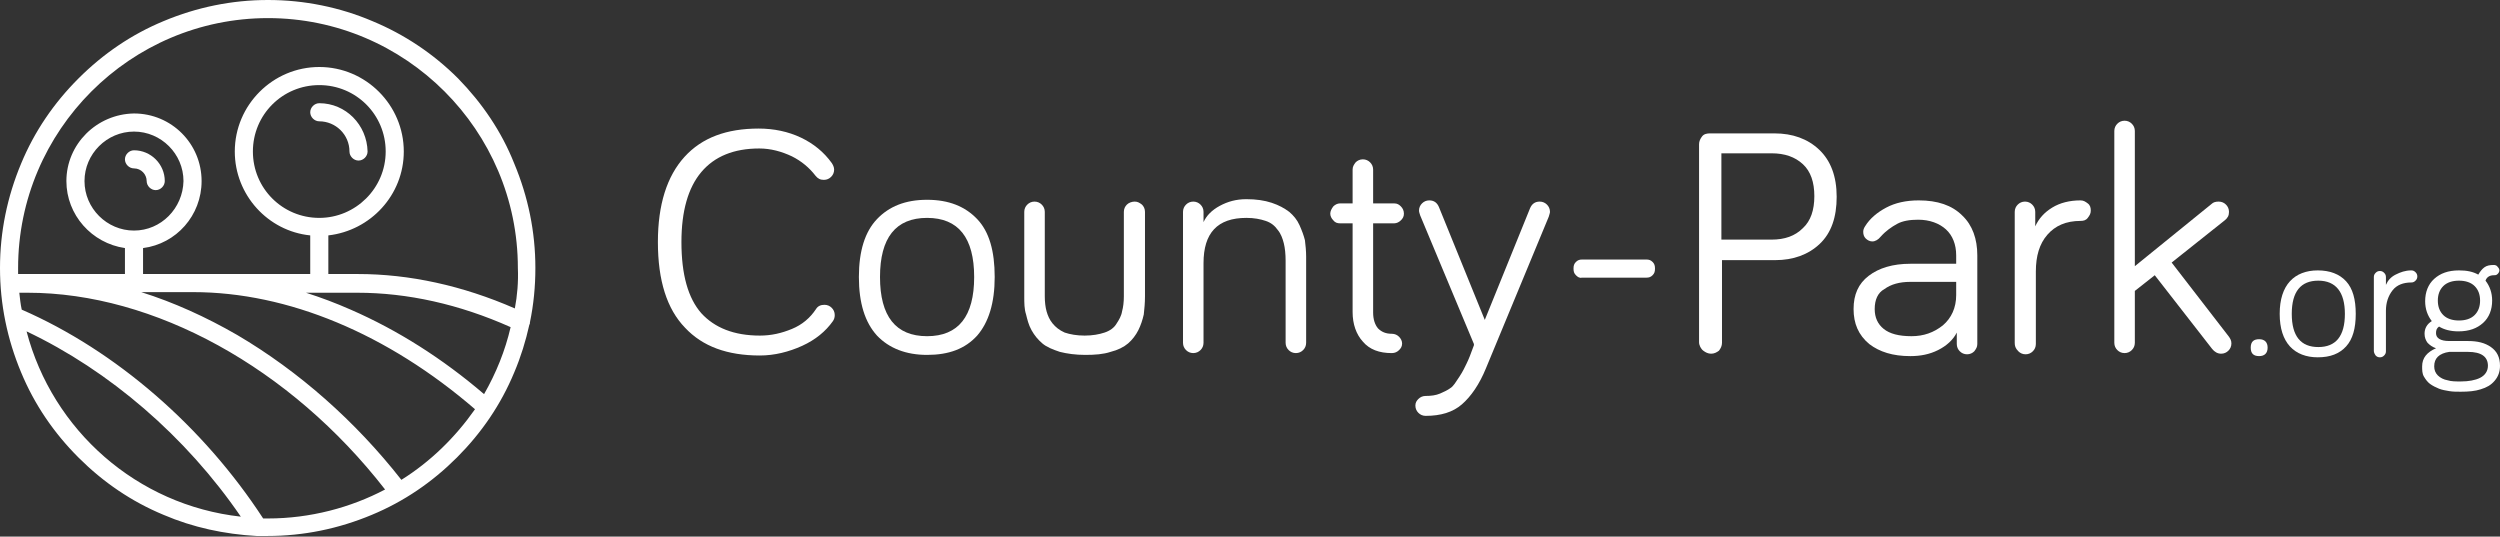
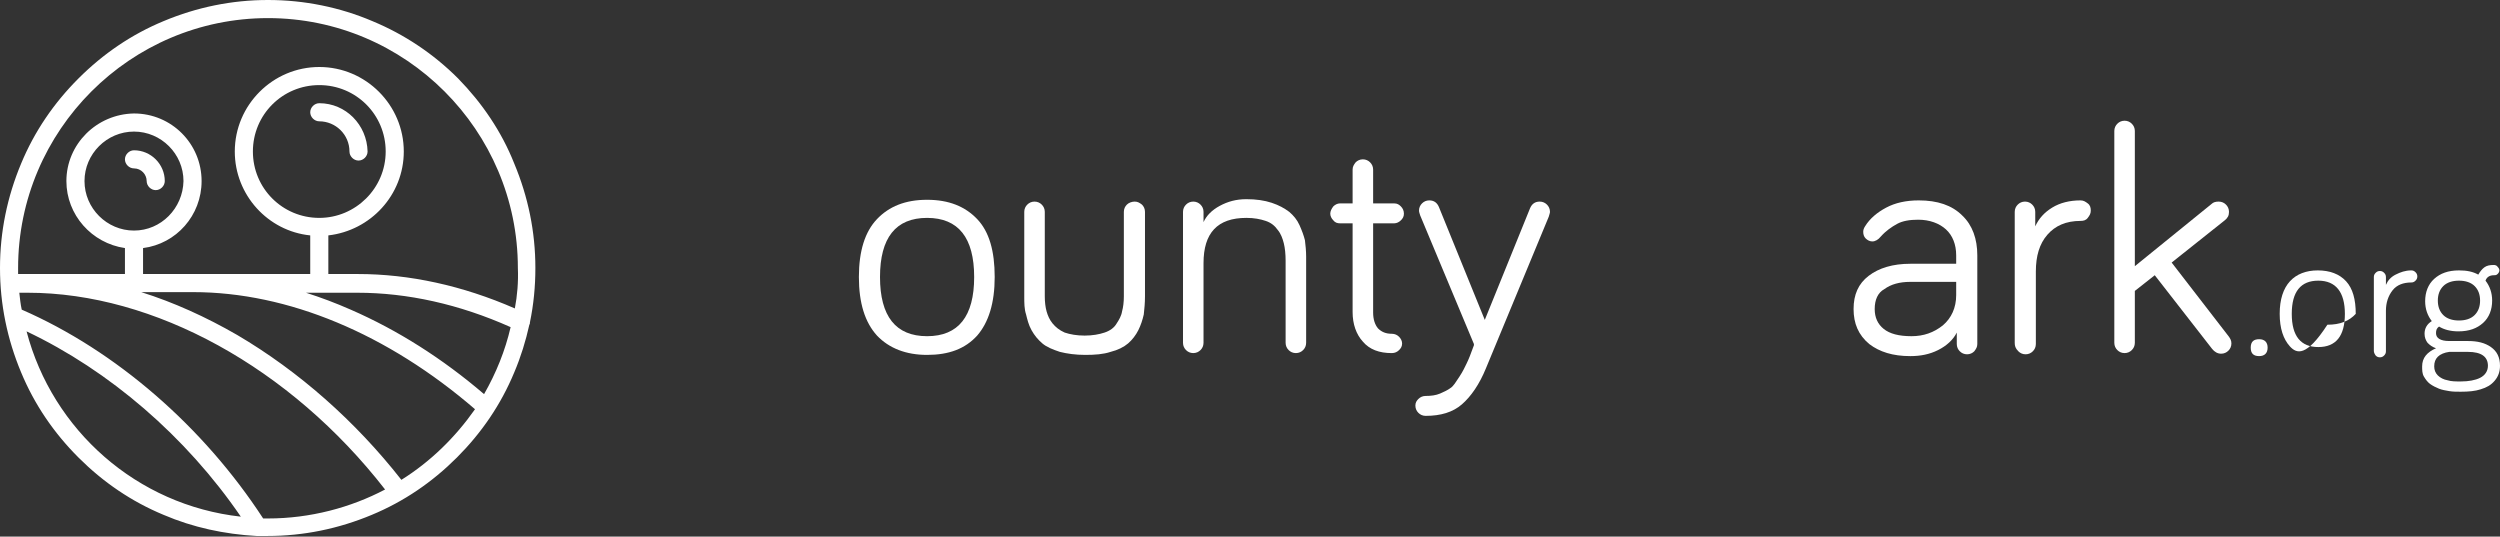
<svg xmlns="http://www.w3.org/2000/svg" version="1.1" id="Layer_1" x="0px" y="0px" viewBox="0 0 414.2 88.9" style="enable-background:new 0 0 414.2 88.9;" xml:space="preserve">
  <rect x="0" y="0" width="414.2" height="88.9" fill="#333333" stroke="none" />
  <style type="text/css">
	.st0{fill:#FFFFFF;}
</style>
  <g id="XMLID_1_">
    <g id="XMLID_2_">
      <g id="XMLID_3_">
        <path id="XMLID_15_" class="st0" d="M75.9,13C71.8,8.9,67,5.7,61.7,3.5C56.3,1.2,50.4,0,44.4,0c-6,0-11.8,1.2-17.3,3.5     C21.8,5.7,17.1,8.9,13,13c-4.1,4.1-7.3,8.8-9.5,14.1C1.2,32.6,0,38.4,0,44.4c0,6,1.2,11.8,3.5,17.3c2.2,5.3,5.4,10,9.5,14.1     c4.1,4.1,8.8,7.3,14.1,9.5c4.9,2.1,10.1,3.2,15.4,3.5c0.1,0,0.2,0,0.3,0c0.1,0,0.2,0,0.2,0c0.4,0,0.9,0,1.3,0     c6,0,11.8-1.2,17.3-3.5c5.3-2.2,10-5.4,14.1-9.5c4.1-4.1,7.3-8.8,9.5-14.1c1.1-2.6,1.9-5.2,2.5-7.9c0.1-0.1,0.1-0.3,0.1-0.4     c0.6-2.9,0.9-5.9,0.9-9c0-6-1.2-11.8-3.5-17.3C83.1,21.8,79.9,17.1,75.9,13z M4.4,54.9c13.7,6.5,26.4,17.4,35.5,30.7     C22.7,83.7,8.7,71.3,4.4,54.9z M44.4,85.9c-0.3,0-0.5,0-0.8,0C33.7,70.7,19.2,58.1,3.6,51.3c-0.2-0.9-0.3-1.9-0.4-2.8h1.4     c20.9,0,43.5,12.4,59.2,32.6C58.1,84.1,51.4,85.9,44.4,85.9z M66.5,79.5c-7.6-9.7-17-18-27.2-24c-5.2-3-10.5-5.4-15.9-7.1h8.6     c15.7,0,32.2,6.9,46.7,19.4C75.4,72.5,71.3,76.5,66.5,79.5z M22.2,38.2c-4.5,0-8.2-3.7-8.2-8.2c0-4.5,3.7-8.2,8.2-8.2     c4.5,0,8.2,3.7,8.2,8.2C30.3,34.5,26.7,38.2,22.2,38.2z M80.2,65.3c-6.9-5.9-14.3-10.6-22.1-14c-2.5-1.1-4.9-2-7.4-2.8h8.5     c8.3,0,16.9,1.9,25.4,5.7C83.7,58.1,82.2,61.8,80.2,65.3z M85.3,51.1c-8.7-3.8-17.5-5.7-26-5.7h-4.9V39c7-0.8,12.5-6.7,12.5-13.9     c0-7.7-6.3-14-14-14c-7.7,0-14,6.3-14,14c0,7.2,5.5,13.2,12.5,13.9v6.4H23.7v-4.3c5.5-0.7,9.7-5.4,9.7-11.1     c0-6.2-5-11.2-11.2-11.2C16,18.9,11,23.9,11,30c0,5.6,4.2,10.3,9.7,11.1v4.3H3c0-0.3,0-0.7,0-1C3,21.6,21.6,3,44.4,3     c22.8,0,41.4,18.6,41.4,41.4C85.9,46.7,85.7,49,85.3,51.1z M52.9,36.1c-6.1,0-11-4.9-11-11s4.9-11,11-11c6.1,0,11,4.9,11,11     S58.9,36.1,52.9,36.1z" />
        <path id="XMLID_4_" class="st0" d="M22.2,24.9c-0.8,0-1.5,0.7-1.5,1.5c0,0.8,0.7,1.5,1.5,1.5c1.2,0,2.1,1,2.1,2.1     c0,0.8,0.7,1.5,1.5,1.5c0.8,0,1.5-0.7,1.5-1.5C27.3,27.2,25,24.9,22.2,24.9z" />
        <path id="XMLID_13_" class="st0" d="M52.9,17.1c-0.8,0-1.5,0.7-1.5,1.5c0,0.8,0.7,1.5,1.5,1.5c2.7,0,5,2.2,5,5     c0,0.8,0.7,1.5,1.5,1.5c0.8,0,1.5-0.7,1.5-1.5C60.8,20.7,57.3,17.1,52.9,17.1z" />
      </g>
      <g id="XMLID_14_">
-         <path id="XMLID_16_" class="st0" d="M109,40.1c0-6.2,1.5-10.9,4.4-14.1c2.9-3.2,7-4.7,12.3-4.7c2.5,0,4.9,0.5,7,1.5     c2.1,1,3.8,2.4,5.1,4.2c0.2,0.3,0.4,0.7,0.4,1.1c0,0.5-0.2,0.9-0.5,1.2c-0.3,0.3-0.7,0.5-1.2,0.5c-0.6,0-1-0.2-1.4-0.7     c-1-1.3-2.3-2.4-3.9-3.2c-1.7-0.8-3.5-1.3-5.4-1.3c-4.2,0-7.4,1.3-9.6,3.9c-2.2,2.6-3.3,6.5-3.3,11.6c0,5.4,1.1,9.3,3.3,11.8     c2.2,2.4,5.4,3.7,9.7,3.7c1.9,0,3.6-0.4,5.3-1.1c1.7-0.7,3-1.8,4-3.3c0.3-0.5,0.8-0.7,1.4-0.7c0.5,0,0.9,0.2,1.2,0.5     c0.3,0.3,0.5,0.7,0.5,1.2c0,0.4-0.1,0.7-0.3,1c-1.2,1.7-2.9,3.1-5.1,4.1c-2.2,1-4.6,1.6-7,1.6c-5.4,0-9.5-1.5-12.4-4.6     C110.5,51.2,109,46.5,109,40.1z" />
        <path id="XMLID_18_" class="st0" d="M145.3,55.6c-2-2.2-3-5.4-3-9.7s1-7.5,3-9.6s4.7-3.2,8.3-3.2c3.6,0,6.3,1.1,8.3,3.2     c2,2.1,2.9,5.3,2.9,9.6s-1,7.5-2.9,9.7c-2,2.2-4.7,3.2-8.3,3.2C150.1,58.8,147.3,57.7,145.3,55.6z M145.8,45.9     c0,6.5,2.6,9.8,7.8,9.8c5.2,0,7.8-3.3,7.8-9.8c0-6.5-2.6-9.8-7.8-9.8C148.4,36.1,145.8,39.4,145.8,45.9z" />
        <path id="XMLID_21_" class="st0" d="M169.7,49.1v-14c0-0.5,0.2-0.9,0.5-1.2c0.3-0.3,0.7-0.5,1.2-0.5c0.5,0,0.9,0.2,1.2,0.5     c0.3,0.3,0.5,0.7,0.5,1.2v14c0,0.9,0.1,1.8,0.3,2.5c0.2,0.7,0.5,1.4,1,2c0.5,0.6,1.1,1.1,2,1.5c0.9,0.3,2,0.5,3.3,0.5     c1.3,0,2.4-0.2,3.3-0.5c0.9-0.3,1.6-0.8,2-1.5c0.4-0.6,0.8-1.3,0.9-2c0.2-0.7,0.3-1.6,0.3-2.5v-14c0-0.5,0.2-0.9,0.5-1.2     c0.3-0.3,0.8-0.5,1.3-0.5c0.5,0,0.8,0.2,1.2,0.5c0.3,0.3,0.5,0.7,0.5,1.2v14c0,1.1-0.1,2.1-0.2,3c-0.2,0.9-0.5,1.8-0.9,2.6     s-1,1.6-1.7,2.2c-0.7,0.6-1.7,1.1-2.9,1.4c-1.2,0.4-2.6,0.5-4.2,0.5s-3-0.2-4.2-0.5c-1.2-0.4-2.2-0.8-2.9-1.4     c-0.7-0.6-1.3-1.3-1.8-2.2s-0.7-1.8-0.9-2.6C169.7,51.2,169.7,50.2,169.7,49.1z" />
        <path id="XMLID_23_" class="st0" d="M196,56.8V35.1c0-0.5,0.2-0.9,0.5-1.2c0.3-0.3,0.7-0.5,1.2-0.5s0.9,0.2,1.2,0.5     c0.3,0.3,0.5,0.7,0.5,1.2v1.7c0.5-1.1,1.4-2,2.7-2.7c1.3-0.7,2.7-1.1,4.4-1.1c1.6,0,3,0.2,4.2,0.6s2.1,0.9,2.9,1.5     c0.7,0.6,1.3,1.3,1.7,2.2c0.4,0.9,0.7,1.7,0.9,2.5c0.1,0.8,0.2,1.8,0.2,2.7v14.3c0,0.5-0.2,0.9-0.5,1.2c-0.3,0.3-0.7,0.5-1.2,0.5     s-0.9-0.2-1.2-0.5s-0.5-0.7-0.5-1.2V43.2c0-1.1-0.1-2.1-0.3-2.9s-0.5-1.6-1-2.2c-0.5-0.7-1.1-1.2-2-1.5c-0.9-0.3-1.9-0.5-3.2-0.5     c-4.8,0-7.1,2.5-7.1,7.5v13.2c0,0.5-0.2,0.9-0.5,1.2c-0.3,0.3-0.7,0.5-1.2,0.5s-0.9-0.2-1.2-0.5C196.2,57.7,196,57.3,196,56.8z" />
        <path id="XMLID_25_" class="st0" d="M220.9,36.5c-0.3-0.3-0.5-0.7-0.5-1.1s0.2-0.8,0.5-1.2c0.3-0.3,0.7-0.5,1.1-0.5h2.1v-5.6     c0-0.5,0.2-0.8,0.5-1.2c0.3-0.3,0.7-0.5,1.2-0.5c0.5,0,0.9,0.2,1.2,0.5s0.5,0.7,0.5,1.2v5.6h3.5c0.5,0,0.8,0.2,1.1,0.5     c0.3,0.3,0.5,0.7,0.5,1.2s-0.2,0.8-0.5,1.1c-0.3,0.3-0.7,0.5-1.1,0.5h-3.5v14.8c0,1.1,0.3,2,0.8,2.6c0.6,0.6,1.3,0.9,2.3,0.9     c0.5,0,0.9,0.2,1.2,0.5c0.3,0.3,0.5,0.7,0.5,1.1c0,0.5-0.2,0.8-0.5,1.1c-0.3,0.3-0.7,0.5-1.2,0.5c-2.1,0-3.7-0.6-4.8-1.9     c-1.1-1.2-1.7-2.9-1.7-4.9V37h-2.1C221.6,37,221.2,36.9,220.9,36.5z" />
        <path id="XMLID_27_" class="st0" d="M235,68.4c-0.3-0.3-0.5-0.7-0.5-1.2s0.2-0.8,0.5-1.1c0.3-0.3,0.7-0.5,1.2-0.5     c0.9,0,1.7-0.1,2.4-0.4c0.7-0.3,1.3-0.6,1.7-0.9c0.5-0.3,0.9-1,1.5-1.9s0.9-1.6,1.2-2.2c0.3-0.6,0.7-1.6,1.2-3c0,0,0-0.1,0-0.1     c0,0,0-0.1,0-0.1l-8.9-21.3c-0.1-0.3-0.2-0.6-0.2-0.8c0-0.5,0.2-0.9,0.5-1.2c0.3-0.3,0.7-0.5,1.2-0.5c0.8,0,1.3,0.4,1.6,1.1     L246,53l7.5-18.5c0.3-0.7,0.8-1.1,1.6-1.1c0.5,0,0.9,0.2,1.2,0.5s0.5,0.7,0.5,1.2c0,0.2-0.1,0.4-0.2,0.8L246.2,61     c-1.1,2.7-2.5,4.7-4,6c-1.5,1.3-3.5,1.9-6,1.9C235.7,68.9,235.3,68.7,235,68.4z" />
-         <path id="XMLID_29_" class="st0" d="M261.1,45.6c-0.3-0.3-0.4-0.6-0.4-1.1s0.1-0.8,0.4-1.1c0.3-0.3,0.6-0.4,1-0.4h10.7     c0.4,0,0.7,0.1,1,0.4c0.3,0.3,0.4,0.6,0.4,1.1s-0.1,0.8-0.4,1.1c-0.3,0.3-0.6,0.4-1,0.4h-10.7C261.7,46.1,261.4,45.9,261.1,45.6z     " />
-         <path id="XMLID_31_" class="st0" d="M281.5,56.7V23.9c0-0.5,0.2-0.9,0.5-1.3s0.8-0.5,1.3-0.5H294c3,0,5.5,0.9,7.4,2.7     c1.9,1.8,2.9,4.4,2.9,7.8c0,3.4-0.9,6-2.8,7.8c-1.9,1.8-4.4,2.7-7.4,2.7h-8.8v13.7c0,0.5-0.2,0.9-0.5,1.3     c-0.4,0.3-0.8,0.5-1.3,0.5c-0.5,0-0.9-0.2-1.3-0.5S281.5,57.2,281.5,56.7z M285.2,39.7h8.3c2.2,0,3.9-0.6,5.2-1.9     c1.3-1.2,1.9-3,1.9-5.3s-0.6-4.1-1.9-5.3c-1.3-1.2-3-1.8-5.2-1.8h-8.3V39.7z" />
        <path id="XMLID_34_" class="st0" d="M307.1,51.2c0-2.4,0.8-4.2,2.5-5.5c1.7-1.3,4-2,6.9-2h7.6v-1.4c0-1.8-0.6-3.3-1.7-4.3     s-2.7-1.6-4.6-1.6c-1.4,0-2.6,0.2-3.5,0.7s-1.8,1.1-2.7,2.1c-0.4,0.5-0.9,0.8-1.4,0.8c-0.4,0-0.8-0.2-1.1-0.5s-0.4-0.7-0.4-1.1     c0-0.3,0.1-0.6,0.3-0.9c0.8-1.3,2-2.3,3.5-3.1c1.5-0.8,3.3-1.2,5.4-1.2c3.1,0,5.5,0.8,7.2,2.5c1.7,1.6,2.5,3.9,2.5,6.6v14.7     c0,0.5-0.2,0.8-0.5,1.2c-0.3,0.3-0.7,0.5-1.2,0.5c-0.5,0-0.9-0.2-1.2-0.5c-0.3-0.3-0.5-0.7-0.5-1.2v-1.9     c-0.6,1.2-1.7,2.2-3.1,2.9c-1.4,0.7-2.9,1-4.6,1c-2.9,0-5.1-0.7-6.8-2C307.9,55.5,307.1,53.6,307.1,51.2z M310.6,51.2     c0,1.4,0.5,2.5,1.5,3.3c1,0.8,2.5,1.2,4.6,1.2c2,0,3.7-0.6,5.2-1.8c1.4-1.2,2.2-2.9,2.2-5v-2.2h-7.6c-1.8,0-3.2,0.4-4.3,1.2     C311.1,48.5,310.6,49.7,310.6,51.2z" />
        <path id="XMLID_37_" class="st0" d="M333.8,56.8V35.1c0-0.5,0.2-0.9,0.5-1.2c0.3-0.3,0.7-0.5,1.2-0.5s0.9,0.2,1.2,0.5     s0.5,0.7,0.5,1.2v2.4c0.6-1.3,1.5-2.3,2.8-3.1c1.3-0.8,2.9-1.2,4.7-1.2c0.5,0,0.8,0.2,1.2,0.5s0.5,0.7,0.5,1.2     c0,0.5-0.2,0.8-0.5,1.2s-0.7,0.5-1.2,0.5c-2.4,0-4.2,0.8-5.5,2.3s-1.9,3.5-1.9,6.1v12c0,0.5-0.2,0.9-0.5,1.2s-0.7,0.5-1.2,0.5     s-0.9-0.2-1.2-0.5C333.9,57.7,333.8,57.3,333.8,56.8z" />
        <path id="XMLID_39_" class="st0" d="M350.3,56.8V21.7c0-0.5,0.2-0.9,0.5-1.2s0.7-0.5,1.2-0.5c0.5,0,0.9,0.2,1.2,0.5     s0.5,0.7,0.5,1.2v22.4l12.7-10.3c0.3-0.3,0.7-0.4,1.2-0.4c0.5,0,0.9,0.2,1.2,0.5s0.5,0.7,0.5,1.2c0,0.6-0.2,1-0.7,1.4l-8.8,7     l9.5,12.3c0.2,0.3,0.4,0.6,0.4,1.1c0,0.5-0.2,0.9-0.5,1.2s-0.7,0.5-1.2,0.5c-0.6,0-1.1-0.3-1.5-0.8L357,45.6l-3.3,2.6v8.6     c0,0.5-0.2,0.9-0.5,1.2s-0.7,0.5-1.2,0.5c-0.5,0-0.9-0.2-1.2-0.5S350.3,57.3,350.3,56.8z" />
      </g>
    </g>
    <g id="XMLID_41_">
      <path id="XMLID_42_" class="st0" d="M372.9,57.6c0-1,0.5-1.4,1.4-1.4s1.4,0.5,1.4,1.4c0,0.9-0.5,1.4-1.4,1.4    S372.9,58.6,372.9,57.6z" />
-       <path id="XMLID_44_" class="st0" d="M379.4,57.4c-1.1-1.2-1.7-3-1.7-5.4s0.6-4.2,1.7-5.4s2.7-1.8,4.6-1.8c2,0,3.6,0.6,4.7,1.8    c1.1,1.2,1.6,3,1.6,5.4s-0.5,4.2-1.6,5.4c-1.1,1.2-2.6,1.8-4.7,1.8C382.1,59.2,380.5,58.6,379.4,57.4z M379.7,52    c0,3.7,1.5,5.5,4.4,5.5s4.4-1.8,4.4-5.5c0-3.6-1.5-5.5-4.4-5.5S379.7,48.3,379.7,52z" />
+       <path id="XMLID_44_" class="st0" d="M379.4,57.4c-1.1-1.2-1.7-3-1.7-5.4s0.6-4.2,1.7-5.4s2.7-1.8,4.6-1.8c2,0,3.6,0.6,4.7,1.8    c1.1,1.2,1.6,3,1.6,5.4c-1.1,1.2-2.6,1.8-4.7,1.8C382.1,59.2,380.5,58.6,379.4,57.4z M379.7,52    c0,3.7,1.5,5.5,4.4,5.5s4.4-1.8,4.4-5.5c0-3.6-1.5-5.5-4.4-5.5S379.7,48.3,379.7,52z" />
      <path id="XMLID_47_" class="st0" d="M393.3,58.1V45.9c0-0.3,0.1-0.5,0.3-0.7s0.4-0.3,0.7-0.3s0.5,0.1,0.7,0.3s0.3,0.4,0.3,0.7v1.3    c0.3-0.7,0.8-1.3,1.6-1.7s1.6-0.7,2.6-0.7c0.3,0,0.5,0.1,0.7,0.3s0.3,0.4,0.3,0.7s-0.1,0.5-0.3,0.7s-0.4,0.3-0.7,0.3    c-1.3,0-2.4,0.4-3.1,1.3s-1.1,2-1.1,3.4v6.7c0,0.3-0.1,0.5-0.3,0.7c-0.2,0.2-0.4,0.3-0.7,0.3s-0.5-0.1-0.7-0.3    C393.4,58.6,393.3,58.4,393.3,58.1z" />
      <path id="XMLID_49_" class="st0" d="M401.3,60.7c0-0.7,0.2-1.3,0.6-1.8c0.4-0.5,1-0.9,1.7-1.2c-0.6-0.2-1-0.5-1.4-0.9    c-0.3-0.4-0.5-0.9-0.5-1.5c0-0.9,0.4-1.6,1.2-2.1c-0.7-0.9-1.1-2-1.1-3.3c0-1.5,0.5-2.8,1.5-3.7s2.3-1.4,4.1-1.4    c1.3,0,2.3,0.2,3.2,0.7c0.3-0.5,0.6-0.9,1-1.2c0.4-0.3,0.9-0.4,1.6-0.4c0.2,0,0.5,0.1,0.6,0.3c0.2,0.2,0.3,0.4,0.3,0.6    s-0.1,0.4-0.3,0.6s-0.4,0.2-0.6,0.2c-0.7,0-1.2,0.3-1.4,0.9c0.7,0.9,1.1,2,1.1,3.3c0,1.5-0.5,2.8-1.5,3.7s-2.3,1.4-4.1,1.4    c-1.3,0-2.4-0.3-3.2-0.8c-0.4,0.3-0.5,0.6-0.5,1.1c0,0.8,0.7,1.3,2.2,1.3h3.1c1.6,0,2.8,0.3,3.8,1c1,0.7,1.5,1.7,1.5,3.1    c0,1-0.3,1.8-0.9,2.5c-0.6,0.7-1.3,1.1-2.3,1.4c-0.9,0.3-2,0.4-3.3,0.4c-0.7,0-1.3,0-1.9-0.1s-1.2-0.2-1.7-0.4s-1.1-0.5-1.5-0.8    c-0.4-0.3-0.7-0.7-1-1.2S401.3,61.3,401.3,60.7z M403.3,60.7c0,0.6,0.2,1.1,0.6,1.5c0.4,0.4,1,0.7,1.6,0.8    c0.6,0.2,1.4,0.2,2.2,0.2c1.3,0,2.4-0.2,3.2-0.6c0.8-0.4,1.3-1.1,1.3-2c0-1.5-1.1-2.3-3.3-2.3h-3.1c-0.8,0.1-1.5,0.4-1.9,0.8    C403.5,59.5,403.3,60,403.3,60.7z M404.8,47.4c-0.6,0.6-0.9,1.4-0.9,2.4s0.3,1.8,0.9,2.4c0.6,0.6,1.5,0.9,2.6,0.9s2-0.3,2.6-0.9    s0.9-1.4,0.9-2.4s-0.3-1.8-0.9-2.4c-0.6-0.6-1.5-0.9-2.6-0.9S405.4,46.8,404.8,47.4z" />
    </g>
  </g>
</svg>